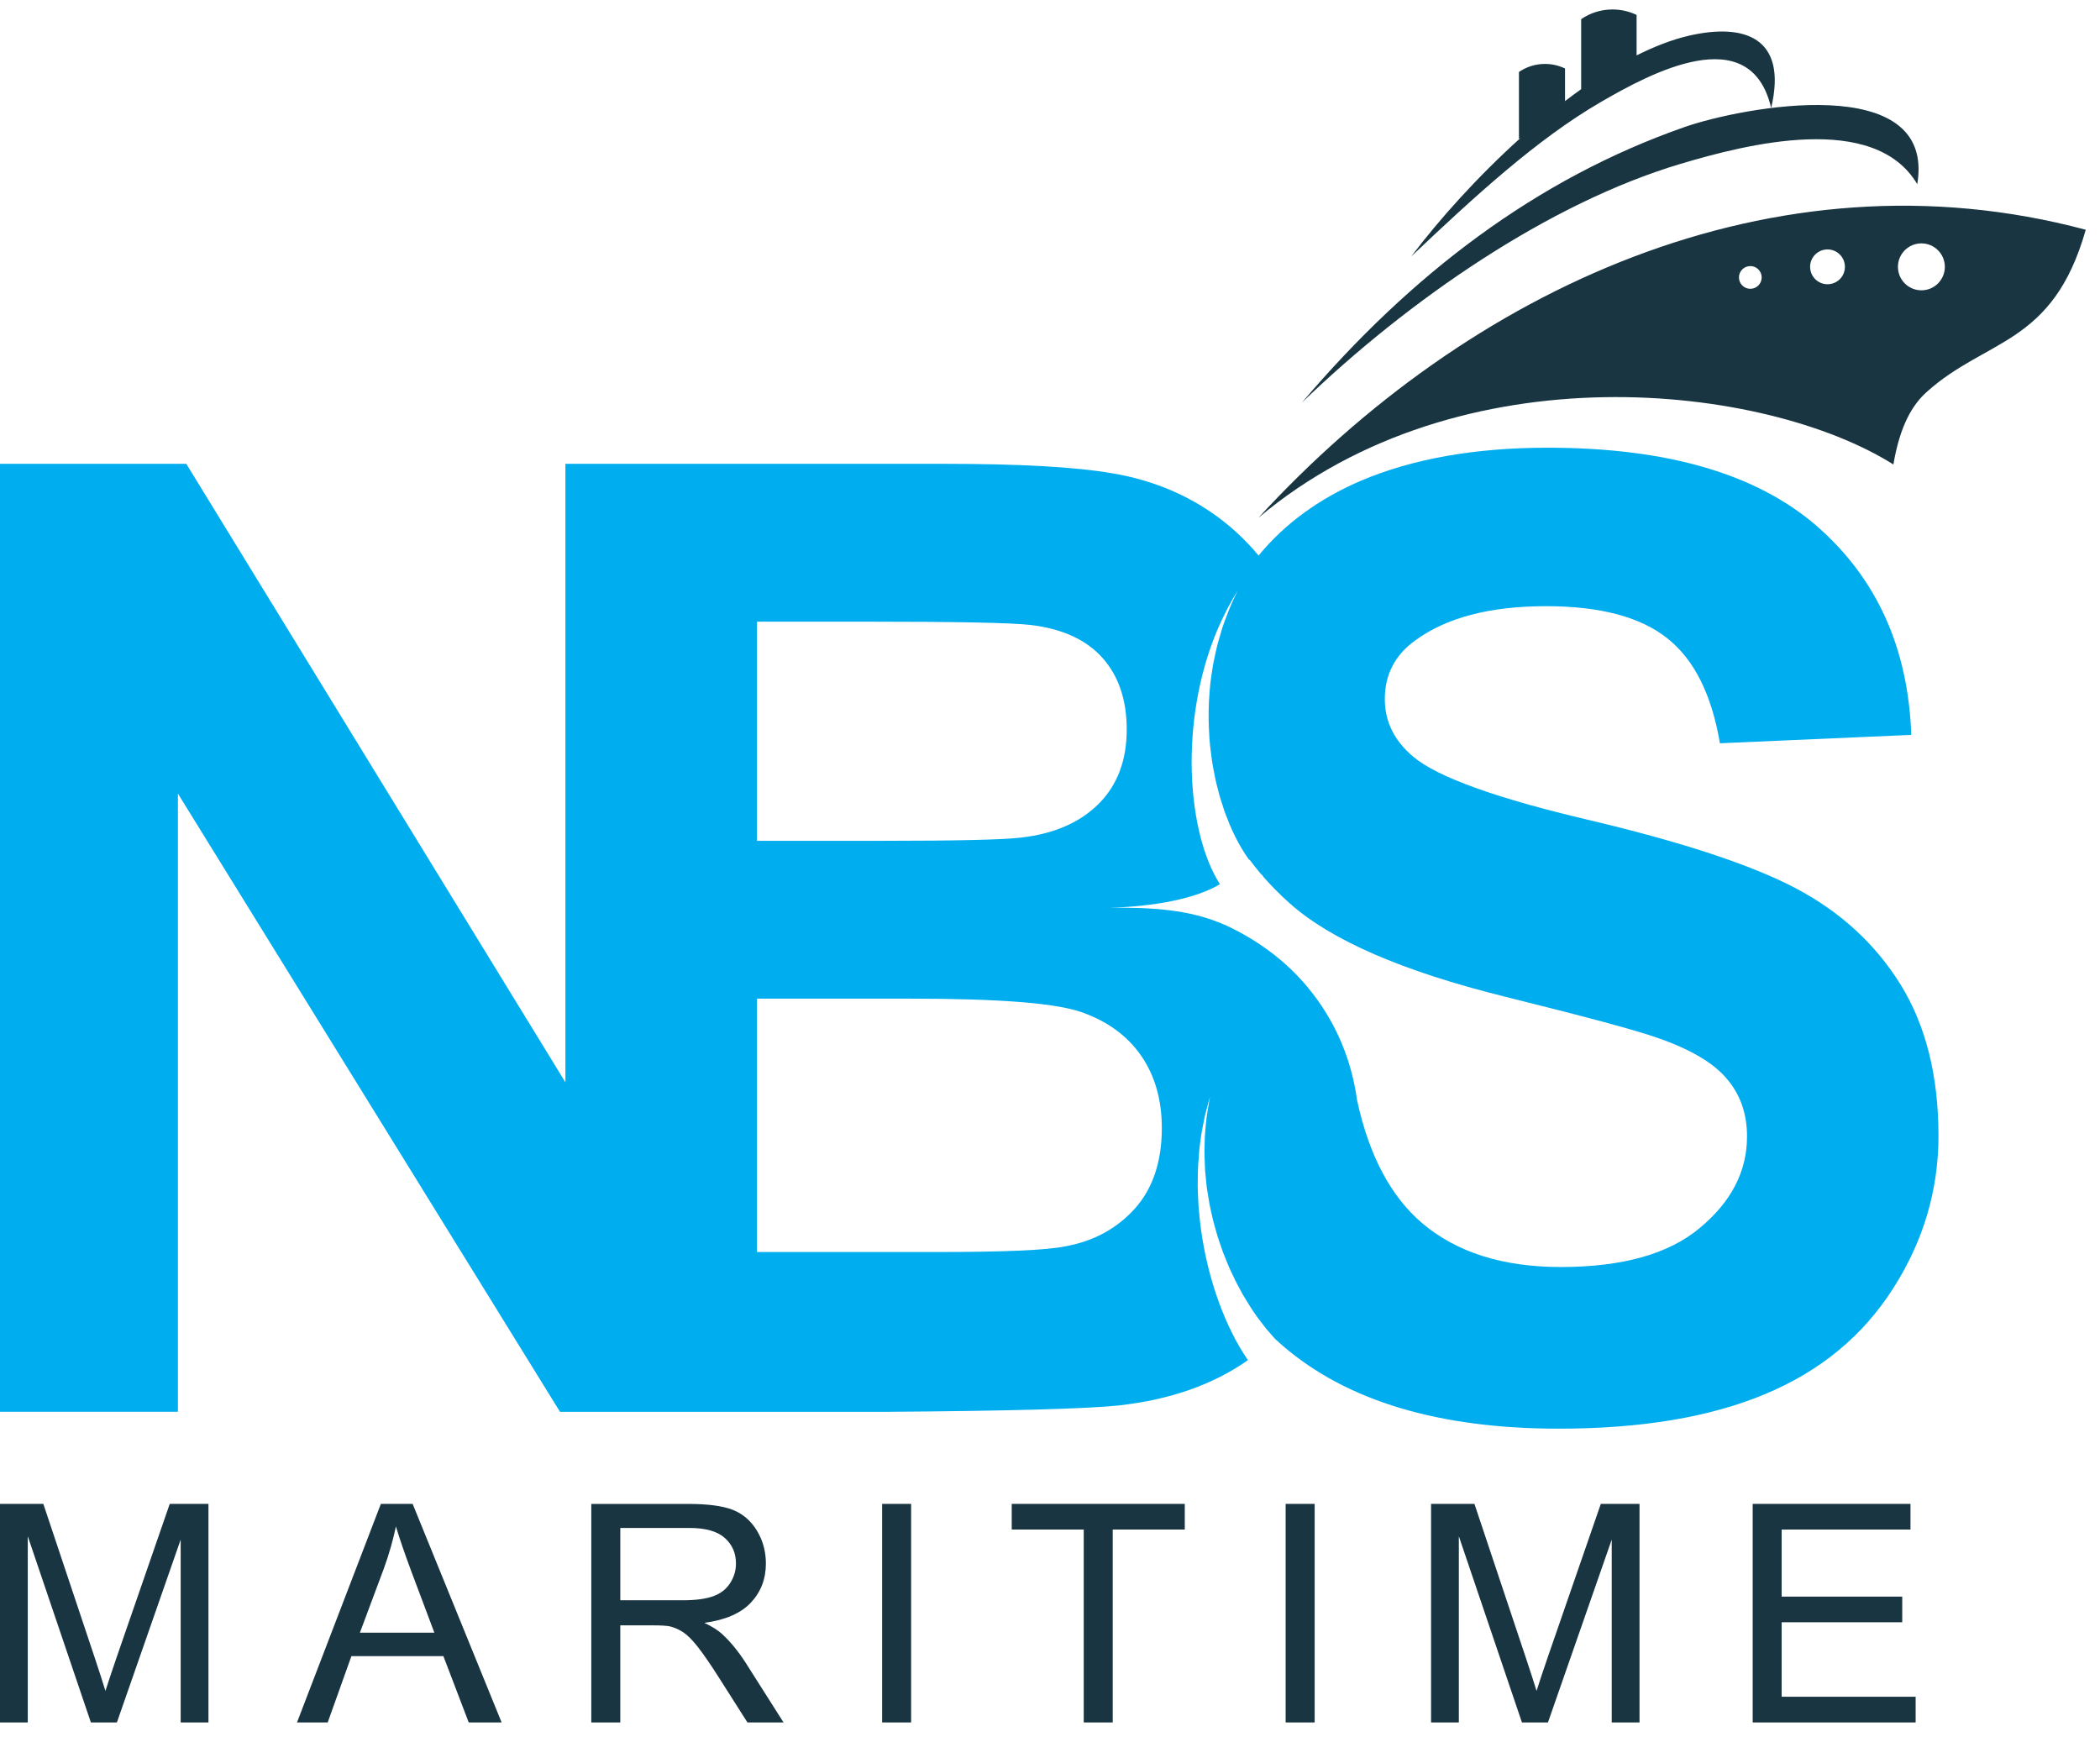
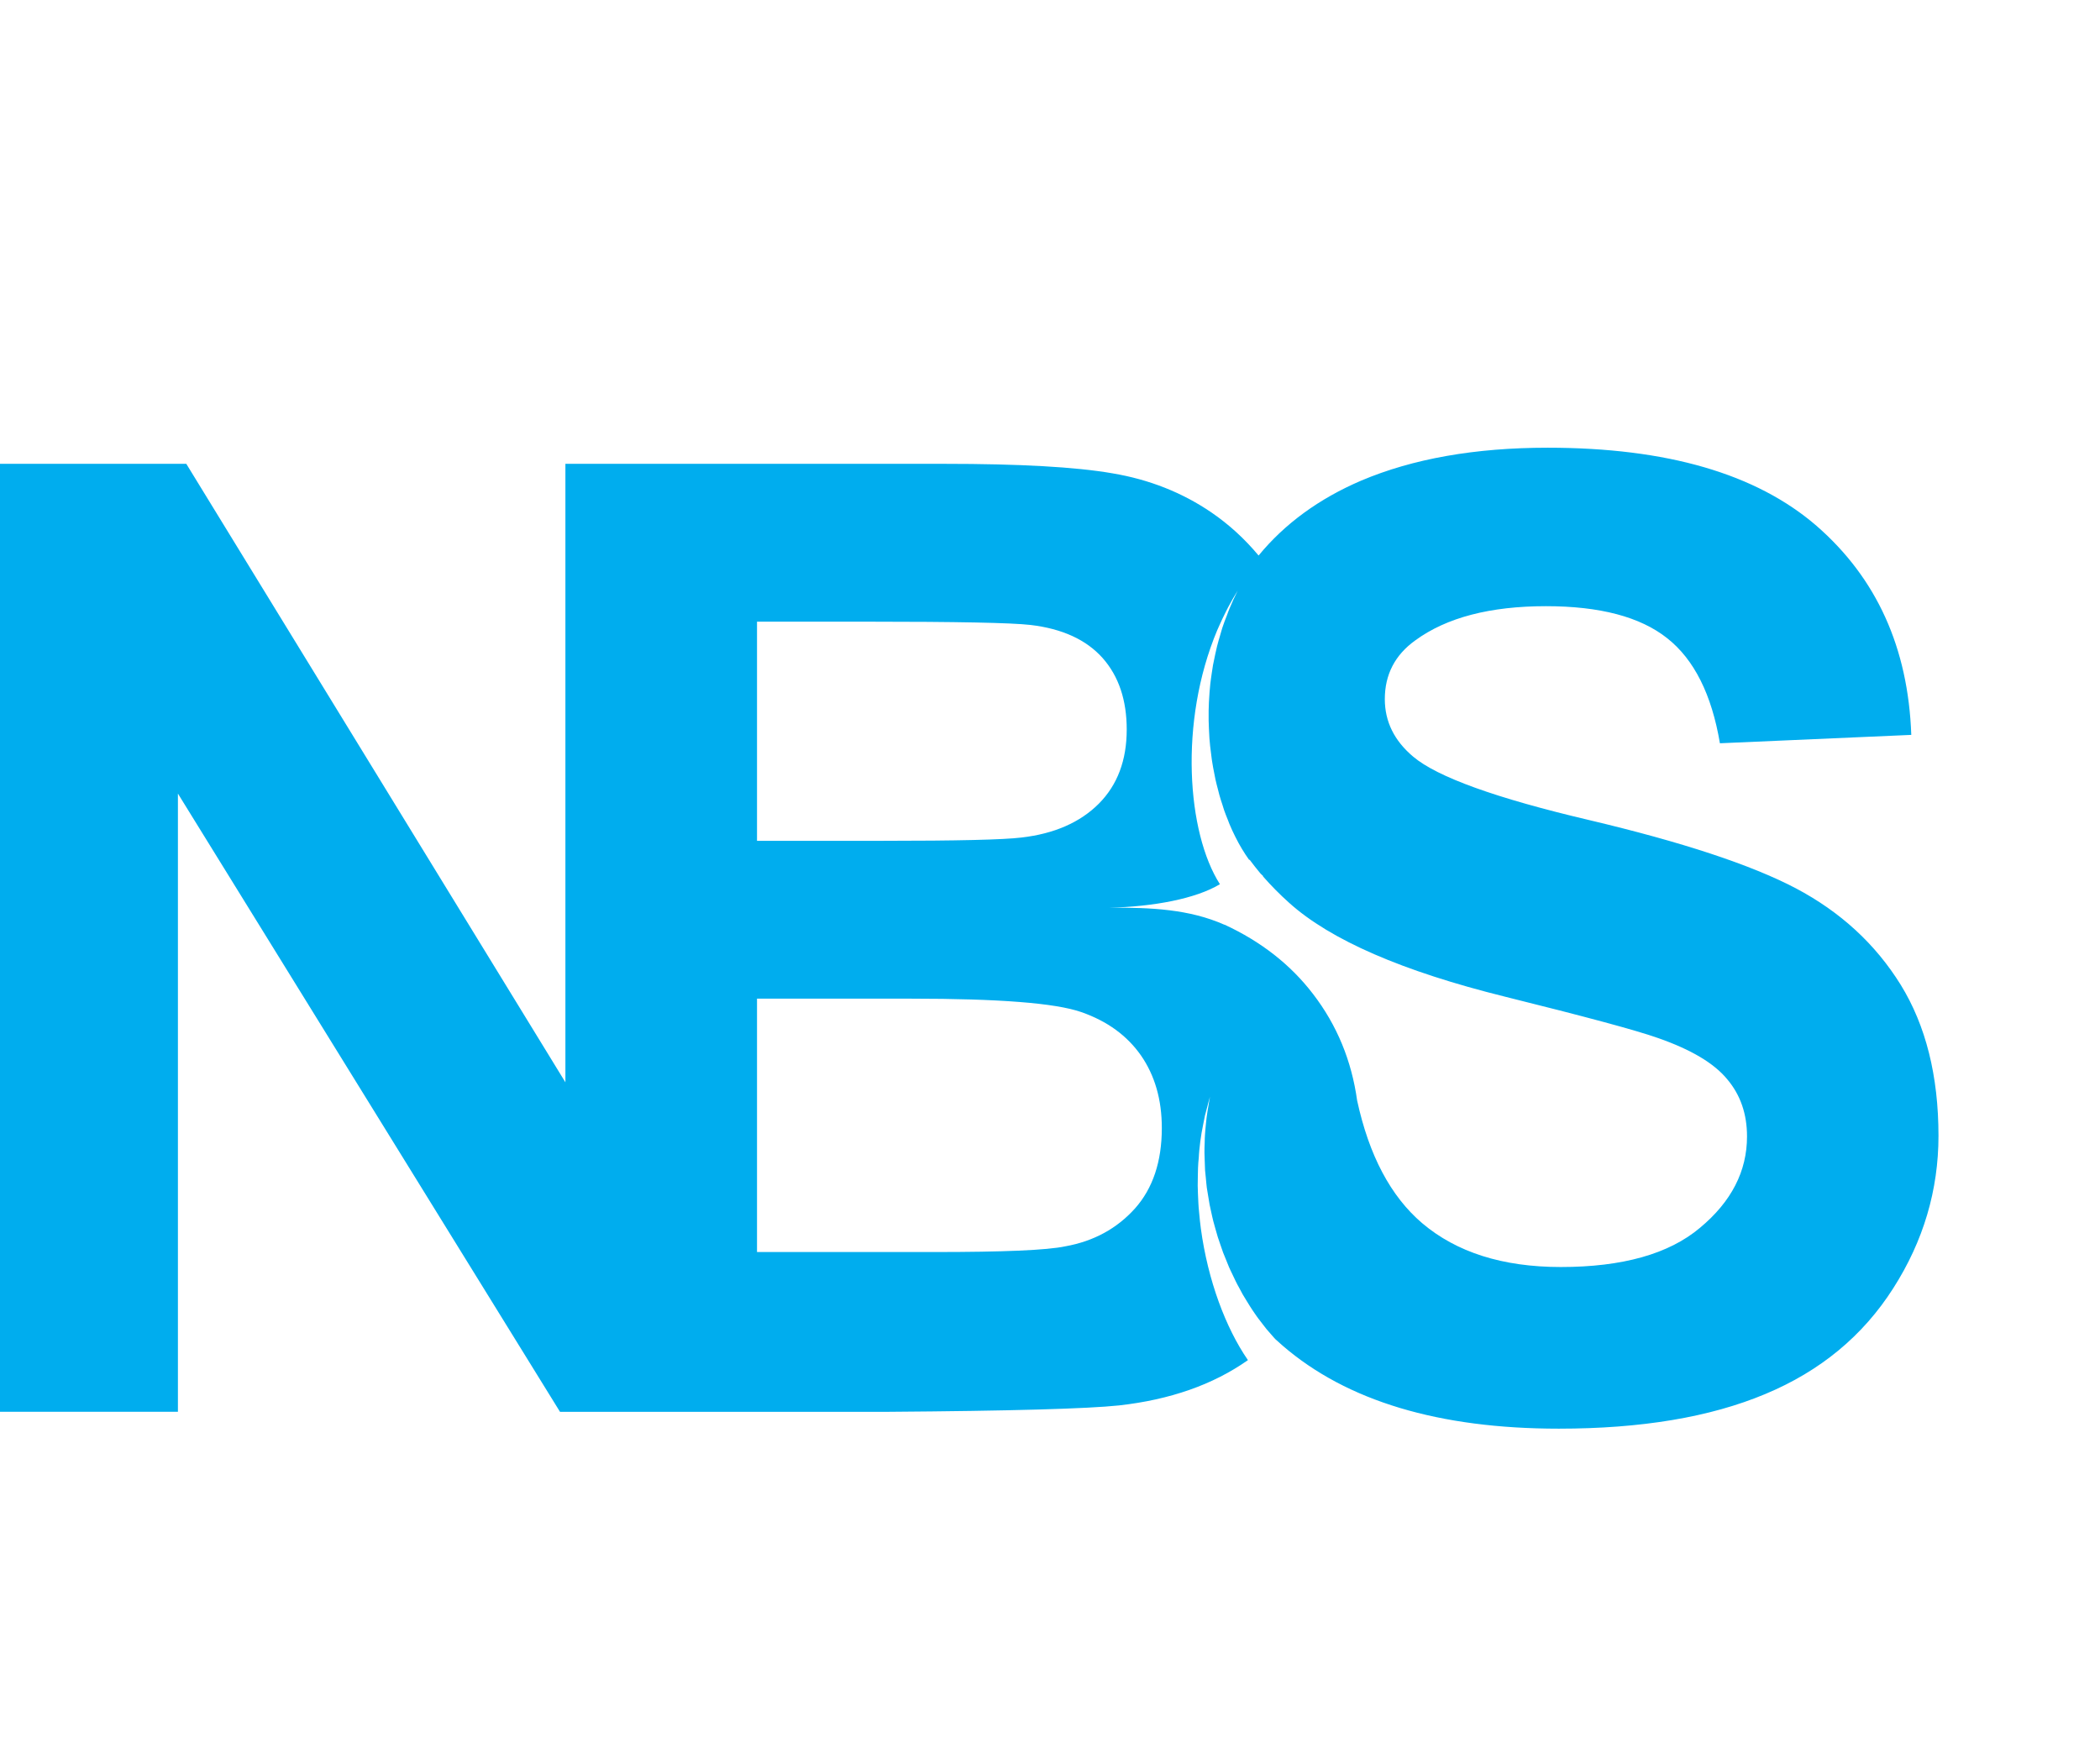
<svg xmlns="http://www.w3.org/2000/svg" version="1.1" id="Layer_1" x="0px" y="0px" width="133px" height="110px" viewBox="0 0 133 110" enable-background="new 0 0 133 110" xml:space="preserve">
  <path fill-rule="evenodd" clip-rule="evenodd" fill="#00ADEE" d="M120.377,62.372c-1.606-2.587-3.815-4.614-6.642-6.11  c-2.822-1.483-7.184-2.922-13.083-4.319c-5.901-1.386-9.621-2.728-11.145-4.014c-1.2-1.007-1.802-2.224-1.802-3.648  c0-1.551,0.641-2.797,1.929-3.72c1.982-1.452,4.755-2.167,8.276-2.167c3.41,0,5.969,0.672,7.678,2.028  c1.704,1.342,2.82,3.566,3.34,6.655l12.12-0.531c-0.196-5.522-2.196-9.927-5.999-13.239c-3.817-3.3-9.479-4.95-17.027-4.95  c-4.613,0-8.541,0.699-11.813,2.084c-2.684,1.151-4.848,2.737-6.498,4.745c-0.886-1.063-1.881-1.972-2.994-2.733  c-1.847-1.258-3.929-2.082-6.263-2.474c-2.337-0.406-5.887-0.601-10.64-0.601H35.809v39.173l-24.01-39.173H0v60.042h11.268V50.264  l24.199,39.157h20.782c7.73-0.056,12.611-0.192,14.622-0.405c3.232-0.362,5.944-1.311,8.137-2.85l0.027-0.02  c-1.41-2.044-2.535-5.051-2.98-8.326c-0.02-0.161-0.043-0.323-0.059-0.488c-0.023-0.204-0.043-0.409-0.059-0.613  c-0.016-0.165-0.032-0.33-0.039-0.5c-0.012-0.204-0.021-0.409-0.028-0.613c-0.003-0.17-0.012-0.34-0.015-0.508  c0-0.21,0.003-0.413,0.008-0.622c0.004-0.17,0.004-0.339,0.012-0.508c0.007-0.213,0.026-0.426,0.047-0.639  c0.012-0.165,0.016-0.326,0.035-0.488c0.035-0.361,0.083-0.728,0.143-1.085c0.031-0.186,0.07-0.371,0.105-0.552  c0.039-0.186,0.071-0.37,0.11-0.551c0.047-0.197,0.103-0.386,0.153-0.578c0.055-0.209,0.103-0.418,0.17-0.623  c-0.016,0.059-0.021,0.119-0.032,0.179h-0.004c-0.028,0.136-0.043,0.271-0.067,0.408c-0.038,0.229-0.082,0.457-0.109,0.686  c-0.023,0.157-0.031,0.314-0.052,0.472c-0.02,0.229-0.047,0.453-0.059,0.677c-0.013,0.158-0.013,0.316-0.017,0.473  c-0.008,0.22-0.02,0.444-0.015,0.665c0,0.157,0.007,0.311,0.015,0.469c0.004,0.216,0.013,0.437,0.024,0.654  c0.012,0.153,0.031,0.307,0.047,0.46c0.021,0.212,0.036,0.425,0.063,0.634c0.023,0.153,0.053,0.307,0.076,0.46  c0.03,0.205,0.063,0.409,0.101,0.61c0.029,0.158,0.067,0.307,0.1,0.46c0.043,0.193,0.083,0.391,0.133,0.583  c0.041,0.153,0.083,0.307,0.127,0.46c0.051,0.182,0.103,0.367,0.158,0.548c0.051,0.156,0.105,0.307,0.156,0.46  c0.06,0.173,0.115,0.348,0.177,0.513c0.06,0.156,0.122,0.307,0.187,0.46c0.063,0.158,0.125,0.318,0.191,0.472  c0.067,0.155,0.142,0.304,0.213,0.453c0.067,0.145,0.135,0.291,0.206,0.433c0.074,0.153,0.156,0.304,0.239,0.453  c0.07,0.131,0.138,0.26,0.208,0.387c0.087,0.148,0.178,0.295,0.265,0.437c0.071,0.117,0.142,0.239,0.217,0.35  c0.09,0.146,0.185,0.279,0.278,0.418c0.075,0.105,0.146,0.216,0.225,0.318c0.094,0.129,0.193,0.252,0.292,0.379  c0.074,0.098,0.153,0.2,0.228,0.294c0.099,0.118,0.196,0.228,0.295,0.339c0.076,0.083,0.146,0.173,0.22,0.252c0,0,0,0,0.006,0  c0.012,0.015,0.027,0.031,0.039,0.047c0.153,0.142,0.307,0.279,0.468,0.418c4.067,3.507,9.896,5.255,17.488,5.255  c5.216,0,9.577-0.726,13.072-2.192c3.495-1.457,6.192-3.692,8.108-6.7c1.912-2.991,2.866-6.219,2.866-9.659  C122.77,68.146,121.97,64.957,120.377,62.372z M47.944,39.375h6.962c5.706,0,9.157,0.069,10.36,0.208  c2.014,0.238,3.535,0.937,4.57,2.098c1.022,1.159,1.523,2.668,1.523,4.528c0,1.945-0.587,3.51-1.771,4.698  c-1.191,1.189-2.827,1.901-4.895,2.14c-1.147,0.14-4.082,0.208-8.81,0.208h-7.939V39.375z M71.878,76.546  c-1.134,1.26-2.602,2.07-4.405,2.393c-1.172,0.249-3.941,0.362-8.316,0.362H47.944V63.253h9.786c5.509,0,9.101,0.275,10.751,0.85  c1.65,0.575,2.909,1.496,3.787,2.756c0.87,1.26,1.314,2.784,1.314,4.586C73.582,73.57,73.013,75.274,71.878,76.546z M107.67,77.763  c-1.972,1.664-4.921,2.487-8.82,2.487c-3.692,0-6.613-0.938-8.782-2.779c-1.996-1.704-3.365-4.298-4.117-7.771  c-0.35-2.512-1.271-4.763-2.791-6.742c-1.42-1.858-3.295-3.323-5.608-4.393v0.008c-2.236-0.992-4.653-1.095-7.267-1.083  c2.771-0.063,5.46-0.57,6.976-1.487c-2.083-3.251-2.606-10.279-0.174-16.078c0.047-0.106,0.095-0.211,0.141-0.316  c0.123-0.278,0.254-0.553,0.39-0.825c0.056-0.106,0.108-0.213,0.162-0.317c0.193-0.358,0.39-0.714,0.606-1.057  c-0.193,0.386-0.37,0.773-0.531,1.165c-0.055,0.128-0.096,0.258-0.146,0.388c-0.104,0.264-0.205,0.525-0.292,0.79  c-0.051,0.155-0.089,0.313-0.137,0.468c-0.071,0.238-0.142,0.478-0.202,0.718c-0.042,0.165-0.074,0.333-0.113,0.5  c-0.047,0.228-0.099,0.459-0.142,0.687c-0.027,0.171-0.052,0.342-0.079,0.512c-0.031,0.224-0.067,0.446-0.091,0.671  c-0.015,0.172-0.03,0.343-0.047,0.514c-0.016,0.221-0.032,0.439-0.042,0.655c-0.009,0.171-0.012,0.342-0.017,0.512  c-0.004,0.216-0.004,0.429,0,0.643c0.005,0.167,0.008,0.335,0.017,0.5c0.007,0.213,0.019,0.421,0.033,0.629  c0.012,0.164,0.029,0.325,0.044,0.486c0.021,0.208,0.047,0.412,0.076,0.616c0.019,0.156,0.038,0.311,0.066,0.465  c0.031,0.204,0.07,0.403,0.11,0.602c0.026,0.147,0.055,0.296,0.086,0.439c0.044,0.2,0.094,0.393,0.146,0.588  c0.033,0.136,0.066,0.274,0.105,0.408c0.055,0.199,0.118,0.389,0.182,0.582c0.038,0.121,0.074,0.243,0.113,0.361  c0.071,0.205,0.149,0.399,0.229,0.596c0.04,0.095,0.07,0.195,0.111,0.288c0.112,0.27,0.231,0.527,0.356,0.776  c0.012,0.029,0.028,0.059,0.044,0.086c0.118,0.237,0.24,0.463,0.37,0.677c0.005,0.006,0.008,0.01,0.008,0.014  c0.153,0.255,0.312,0.498,0.473,0.722c0.008-0.008,0.012-0.015,0.02-0.023c0.221,0.295,0.453,0.591,0.692,0.878  c0.06,0.059,0.119,0.118,0.174,0.169l-0.017,0.012c0.509,0.579,1.06,1.142,1.664,1.681c2.614,2.351,7.173,4.334,13.675,5.944  c5.047,1.255,8.29,2.121,9.703,2.624c2.082,0.729,3.535,1.595,4.362,2.603c0.838,0.991,1.255,2.196,1.255,3.622  C110.646,74.184,109.653,76.112,107.67,77.763z" />
-   <path fill="#183541" d="M79.703,32.793c12.801-10.772,32.139-8.465,40.212-3.374c0.418-2.462,1.201-3.775,2.099-4.583  c3.802-3.431,7.998-2.938,10.084-10.284C112.311,9.269,93.003,18.308,79.703,32.793z M110.854,18.292  c-0.397,0-0.721-0.323-0.721-0.721c0-0.397,0.323-0.718,0.721-0.718c0.398,0,0.72,0.32,0.72,0.718  C111.574,17.97,111.253,18.292,110.854,18.292z M115.743,18.003c-0.606,0-1.103-0.492-1.103-1.103c0-0.608,0.496-1.102,1.103-1.102  c0.609,0,1.102,0.493,1.102,1.102C116.845,17.511,116.353,18.003,115.743,18.003z M121.691,18.387c-0.824,0-1.489-0.665-1.489-1.486  c0-0.82,0.665-1.486,1.489-1.486c0.817,0,1.483,0.666,1.483,1.486C123.175,17.722,122.509,18.387,121.691,18.387z M121.427,11.667  c1.205-7.244-11.136-4.878-14.729-3.623c-9.363,3.27-17.314,9.299-24.242,17.453c6.806-6.556,15.673-12.635,23.955-15.111  C110.626,9.127,118.707,7.063,121.427,11.667z M112.173,6.84c1.066-4.507-1.739-5.387-5.228-4.574  c-1.067,0.248-2.173,0.683-3.294,1.242V0.946c-0.461-0.223-0.98-0.346-1.527-0.346c-0.737,0-1.421,0.226-1.984,0.612v4.436  c-0.342,0.244-0.685,0.496-1.022,0.754V4.337c-0.387-0.183-0.815-0.288-1.268-0.288c-0.614,0-1.182,0.189-1.65,0.51V8.8  c0.04-0.027,0.079-0.051,0.119-0.079c-2.729,2.452-5.181,5.191-6.933,7.514c4.034-3.822,7.963-7.424,11.975-9.758  C104.521,4.638,110.87,1.213,112.173,6.84z M98.054,104.878c-0.334,0.976-0.583,1.717-0.739,2.221  c-0.139-0.456-0.359-1.139-0.662-2.051l-3.271-9.794h-2.748v13.84h1.759V97.301l3.996,11.793h1.649l4.038-11.58v11.58h1.76v-13.84  h-2.452L98.054,104.878z M64.075,96.876h4.562v12.218h1.836V96.876h4.563v-1.622h-10.96V96.876z M112.838,102.752h7.637v-1.626  h-7.637v-4.25h8.159v-1.622h-9.993v13.84h10.32v-1.626h-8.486V102.752z M7.419,104.878c-0.334,0.976-0.582,1.717-0.742,2.221  c-0.138-0.456-0.356-1.139-0.66-2.051l-3.272-9.794H0v13.84h1.759V97.301l3.996,11.793h1.649l4.039-11.58v11.58h1.759v-13.84H10.75  L7.419,104.878z M24.121,95.254l-5.31,13.84h1.944l1.5-4.196h5.827l1.603,4.196h2.084l-5.635-13.84H24.121z M22.794,103.41  l1.517-4.063c0.319-0.877,0.573-1.763,0.764-2.665c0.229,0.76,0.557,1.724,0.992,2.89l1.443,3.838H22.794z M45.717,103.481  c-0.252-0.229-0.62-0.461-1.106-0.693c1.329-0.181,2.307-0.606,2.942-1.279c0.634-0.672,0.953-1.503,0.953-2.484  c0-0.76-0.189-1.456-0.573-2.086c-0.384-0.625-0.896-1.067-1.538-1.314c-0.641-0.248-1.578-0.37-2.812-0.37h-6.135v13.84h1.836  v-6.148h2.121c0.473,0,0.812,0.023,1.019,0.063c0.283,0.07,0.563,0.192,0.834,0.365c0.273,0.182,0.583,0.484,0.931,0.929  c0.345,0.441,0.786,1.075,1.317,1.91l1.831,2.881h2.287l-2.393-3.771C46.756,104.587,46.252,103.969,45.717,103.481z   M43.217,101.358h-3.932v-4.581h4.375c1.021,0,1.769,0.209,2.243,0.633c0.473,0.422,0.708,0.961,0.708,1.618  c0,0.445-0.122,0.858-0.368,1.24c-0.242,0.382-0.598,0.662-1.068,0.831C44.705,101.272,44.054,101.358,43.217,101.358z   M55.868,109.094h1.836v-13.84h-1.836V109.094z M81.424,109.094h1.838v-13.84h-1.838V109.094z" />
</svg>